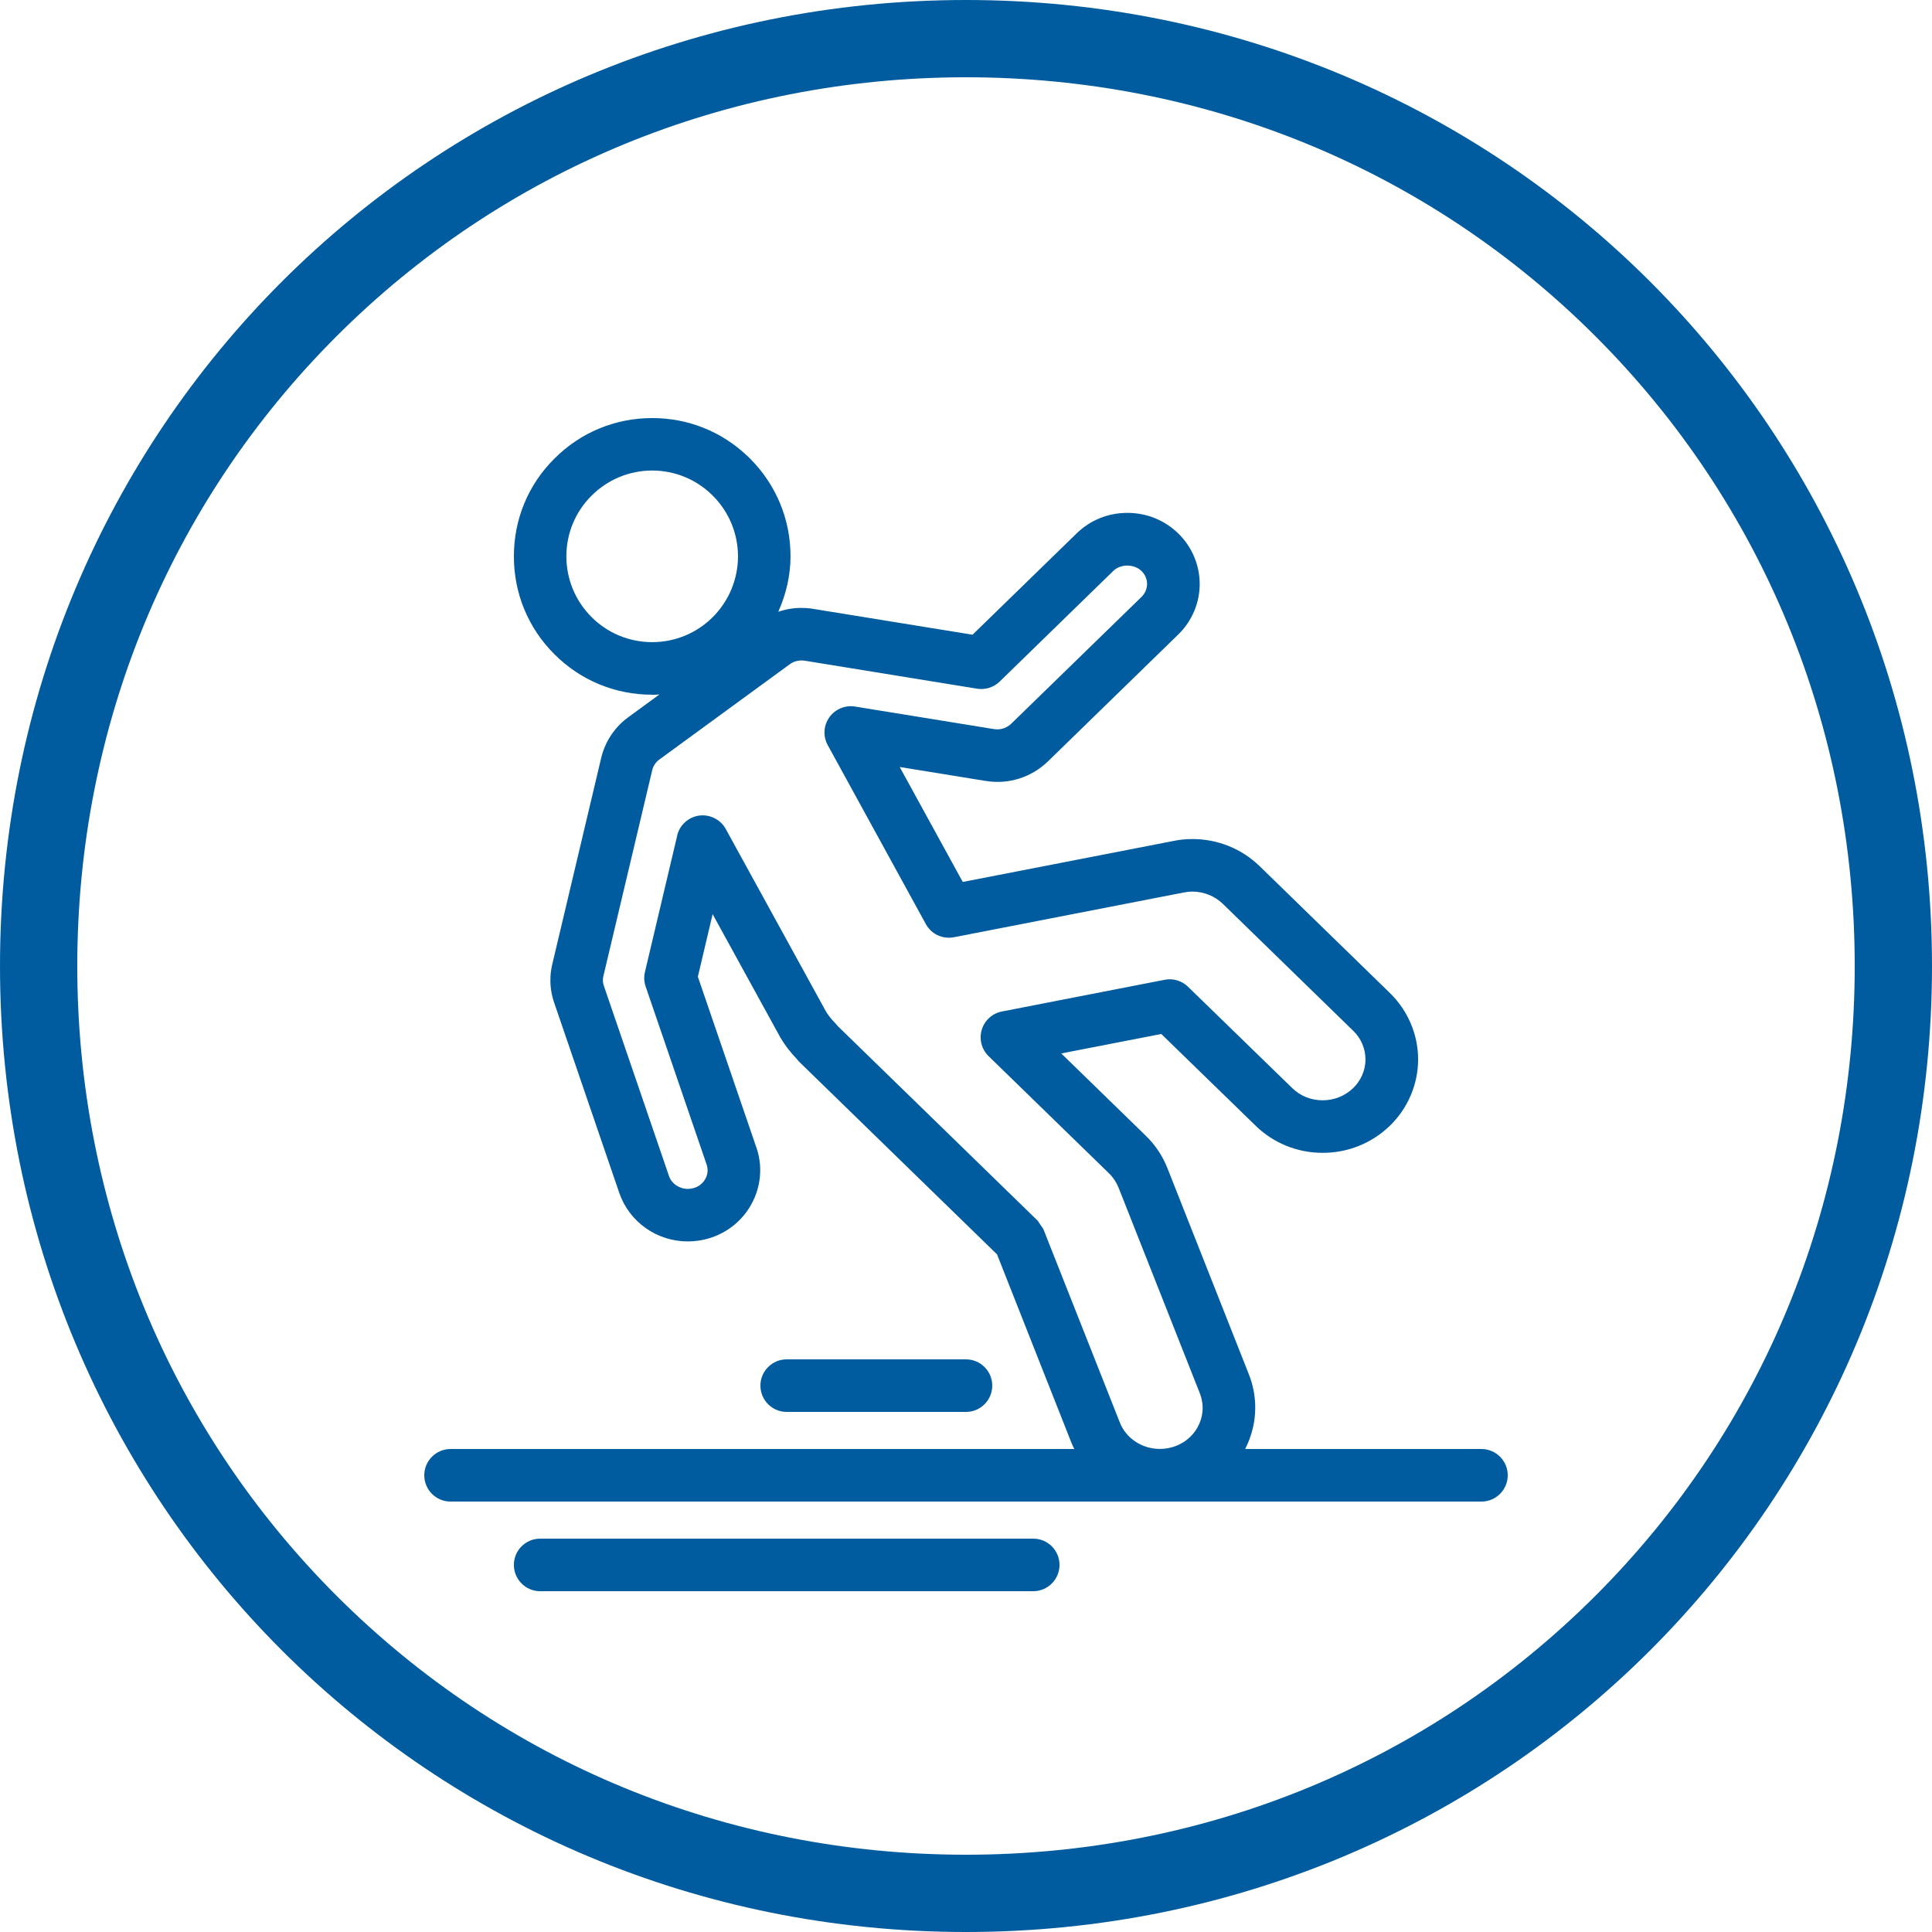
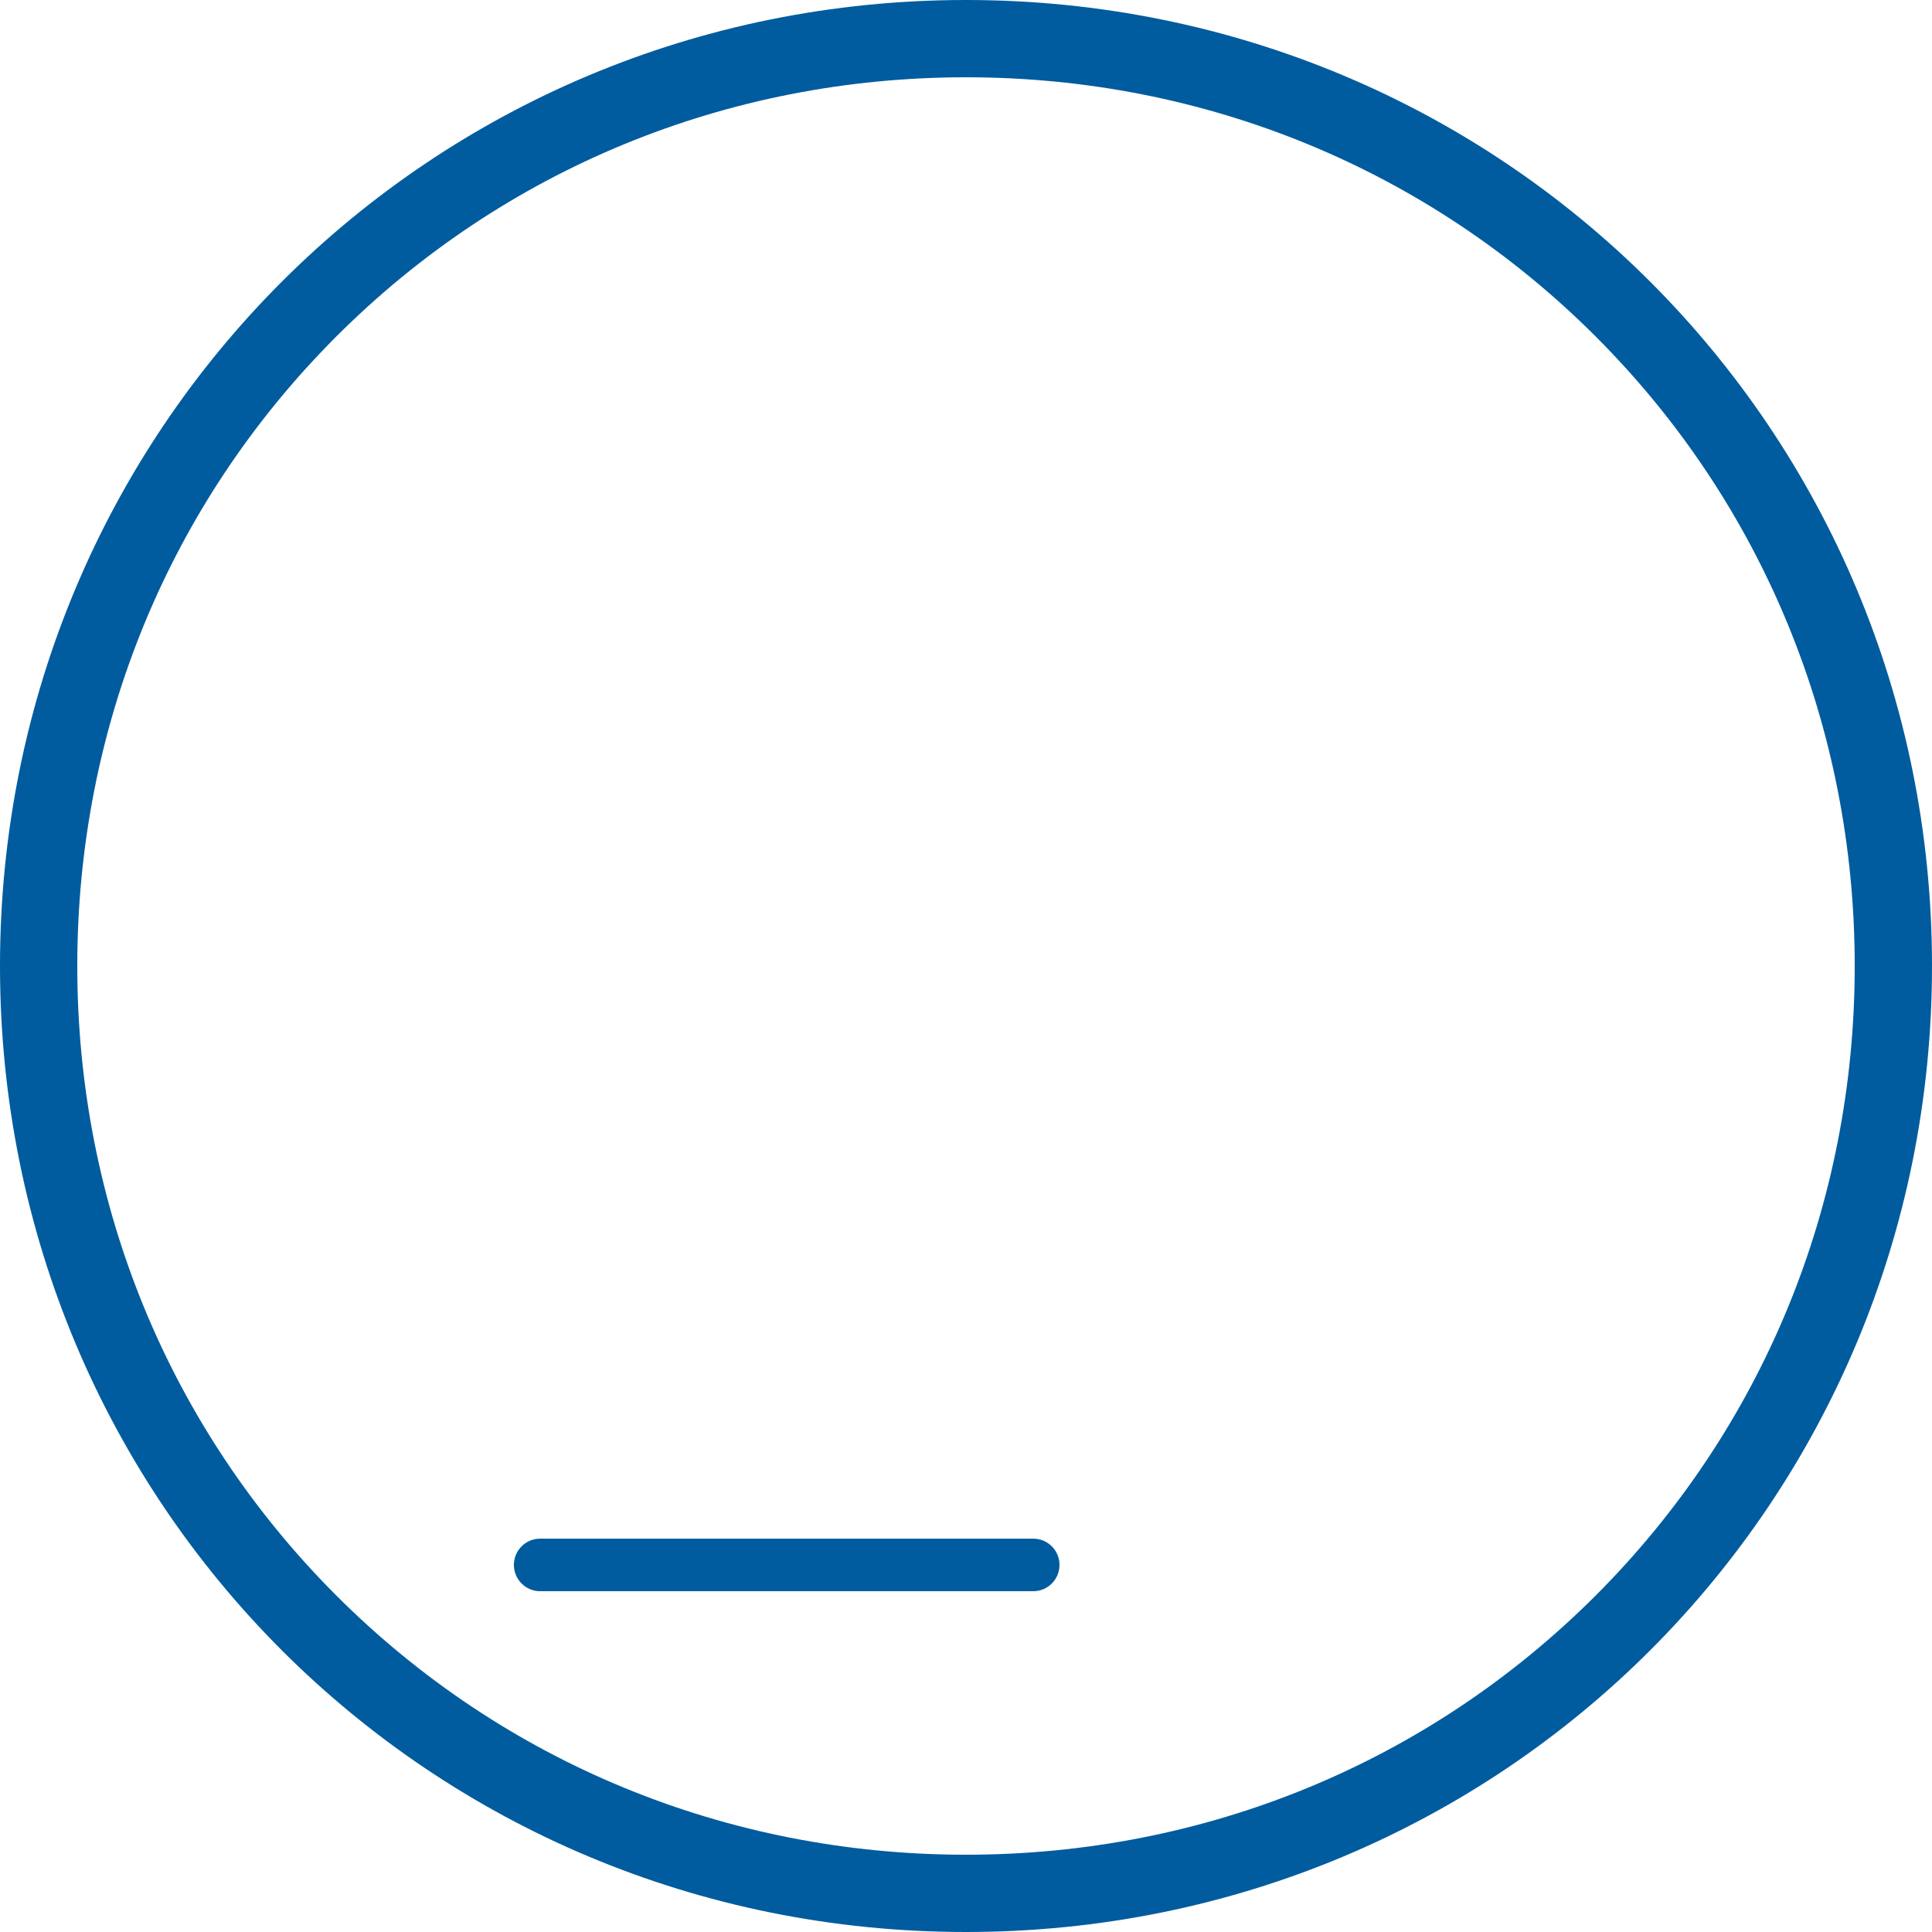
<svg xmlns="http://www.w3.org/2000/svg" version="1.1" width="28" height="28" viewBox="0 0 100 100">
  <defs>
    <style>
      .st0 {
        fill: #005c9e;
      }
    </style>
  </defs>
  <g id="Hintergrund">
    <path class="st0" d="M50,4c12.366,0,23.939,4.763,32.588,13.412,8.649,8.649,13.412,20.222,13.412,32.588s-4.763,23.939-13.412,32.588-20.222,13.412-32.588,13.412-23.939-4.763-32.588-13.412c-8.649-8.649-13.412-20.222-13.412-32.588s4.763-23.939,13.412-32.588c8.649-8.649,20.222-13.412,32.588-13.412M50,0C22.222,0,0,22.222,0,50s22.222,50,50,50,50-22.222,50-50S77.778,0,50,0h0Z" />
  </g>
  <g id="Icon-ws">
    <g>
-       <path class="st0" d="M49.999,73.081c.75,0,1.36-.61,1.36-1.361,0-.363-.143-.705-.399-.962-.257-.256-.597-.397-.957-.397h-9.289c-.36,0-.699.141-.955.396-.258.257-.4.6-.4.963,0,.751.61,1.361,1.359,1.361h9.281Z" />
      <path class="st0" d="M53.483,79.641h-25.527c-.362,0-.703.141-.958.396-.258.256-.399.599-.399.964,0,.75.61,1.36,1.361,1.36h25.52c.75,0,1.36-.61,1.36-1.36,0-.365-.142-.707-.399-.964-.256-.255-.596-.396-.957-.396Z" />
-       <path class="st0" d="M76.68,75.001h-12.23c.342-.678.521-1.406.521-2.125.002-.595-.109-1.182-.331-1.743l-4.215-10.67c-.255-.642-.634-1.209-1.126-1.684l-4.368-4.253,5.176-1.008,4.885,4.75c.927.904,2.159,1.403,3.47,1.403,1.307,0,2.541-.497,3.476-1.4.932-.903,1.465-2.156,1.463-3.437.002-1.28-.53-2.532-1.459-3.435l-6.741-6.564c-.936-.907-2.173-1.406-3.479-1.406-.345,0-.674.033-.977.098l-10.913,2.123-3.263-5.95,4.435.719c1.216.199,2.381-.185,3.239-1.011l6.746-6.569c.706-.686,1.109-1.64,1.107-2.615,0-.973-.402-1.923-1.103-2.608-.709-.69-1.642-1.069-2.626-1.069-.008.001-.017.001-.024,0-.991,0-1.922.38-2.624,1.069l-5.38,5.237-8.223-1.334c-.194-.034-.398-.052-.619-.052-.409-.006-.823.065-1.213.198.416-.933.634-1.914.633-2.866.002-1.912-.742-3.711-2.096-5.064l-.143-.141-.002.002c-1.331-1.264-3.066-1.957-4.909-1.957h-.016c-1.909,0-3.705.745-5.055,2.099-1.355,1.344-2.099,3.141-2.097,5.059-.002,1.916.742,3.715,2.096,5.065,1.348,1.352,3.141,2.096,5.06,2.096.134.01.256-.006.379-.014l-1.603,1.171c-.711.514-1.213,1.266-1.414,2.119l-2.527,10.659c-.069.275-.104.566-.101.836-.004.399.065.8.201,1.188l3.366,9.834c.519,1.499,1.943,2.505,3.544,2.505h.005c.38-.001.776-.059,1.161-.181.566-.184,1.062-.481,1.473-.885.705-.688,1.109-1.642,1.109-2.617,0-.398-.065-.792-.194-1.172-.01-.028-.019-.057-.024-.065l-3.009-8.782.765-3.237,3.501,6.375c.231.396.505.754.846,1.11.034.045.089.112.168.19l10.206,9.934,3.831,9.701c.05.126.105.25.167.374H23.32c-.75,0-1.36.61-1.36,1.36s.61,1.36,1.36,1.36h53.36c.75,0,1.36-.61,1.36-1.36s-.61-1.36-1.36-1.36ZM35.052,43.251l-1.669,7.056c-.061.249-.049.503.036.755l3.167,9.247c.026.089.04.178.04.265,0,.247-.106.492-.291.673-.113.111-.245.19-.397.238-.113.033-.228.052-.333.054-.445-.002-.848-.277-.979-.67l-3.37-9.842c-.035-.101-.05-.189-.05-.295,0-.06.008-.126.022-.196l2.531-10.672c.052-.22.185-.419.366-.549l6.746-4.928c.179-.133.389-.2.621-.202.052,0,.112.006.18.016l8.9,1.446c.422.068.86-.067,1.168-.366l5.879-5.725c.381-.377,1.081-.376,1.47.003.183.182.283.418.283.664-.002.256-.101.488-.285.671l-6.74,6.56c-.242.232-.557.341-.918.281l-7.175-1.164c-.506-.084-1.029.136-1.327.557-.303.43-.335.981-.083,1.44l5.077,9.262c.282.518.863.794,1.452.682l11.905-2.318c.155-.031.295-.045.44-.045.588,0,1.164.232,1.58.638l6.742,6.564c.409.396.635.924.637,1.484-.002.559-.228,1.086-.636,1.484-.426.408-.988.633-1.582.633-.598,0-1.156-.224-1.573-.632l-5.396-5.247c-.32-.311-.772-.447-1.209-.359l-8.422,1.641c-.498.097-.898.46-1.044.948-.144.484-.008,1.006.353,1.362l6.231,6.064c.215.208.386.464.496.739l4.212,10.658c.092.238.14.49.143.749,0,.552-.232,1.096-.638,1.491-.219.213-.478.376-.771.486-.262.097-.533.145-.807.145-.92,0-1.752-.549-2.071-1.367l-3.961-10.017-.296-.434-10.342-10.066c-.027-.035-.062-.078-.114-.134-.222-.228-.383-.431-.503-.633l-5.182-9.438c-.238-.436-.704-.705-1.196-.705-.06,0-.119.004-.18.012-.554.075-1.013.491-1.141,1.035ZM38.199,28.797c-.004,1.185-.467,2.302-1.305,3.144-.836.833-1.95,1.294-3.138,1.297-1.19-.003-2.304-.464-3.138-1.299-.838-.839-1.301-1.955-1.304-3.142.003-1.19.465-2.304,1.301-3.137.84-.839,1.956-1.303,3.142-1.306,1.159.003,2.249.444,3.08,1.246l.059.06c.836.834,1.299,1.949,1.303,3.137Z" />
    </g>
  </g>
</svg>